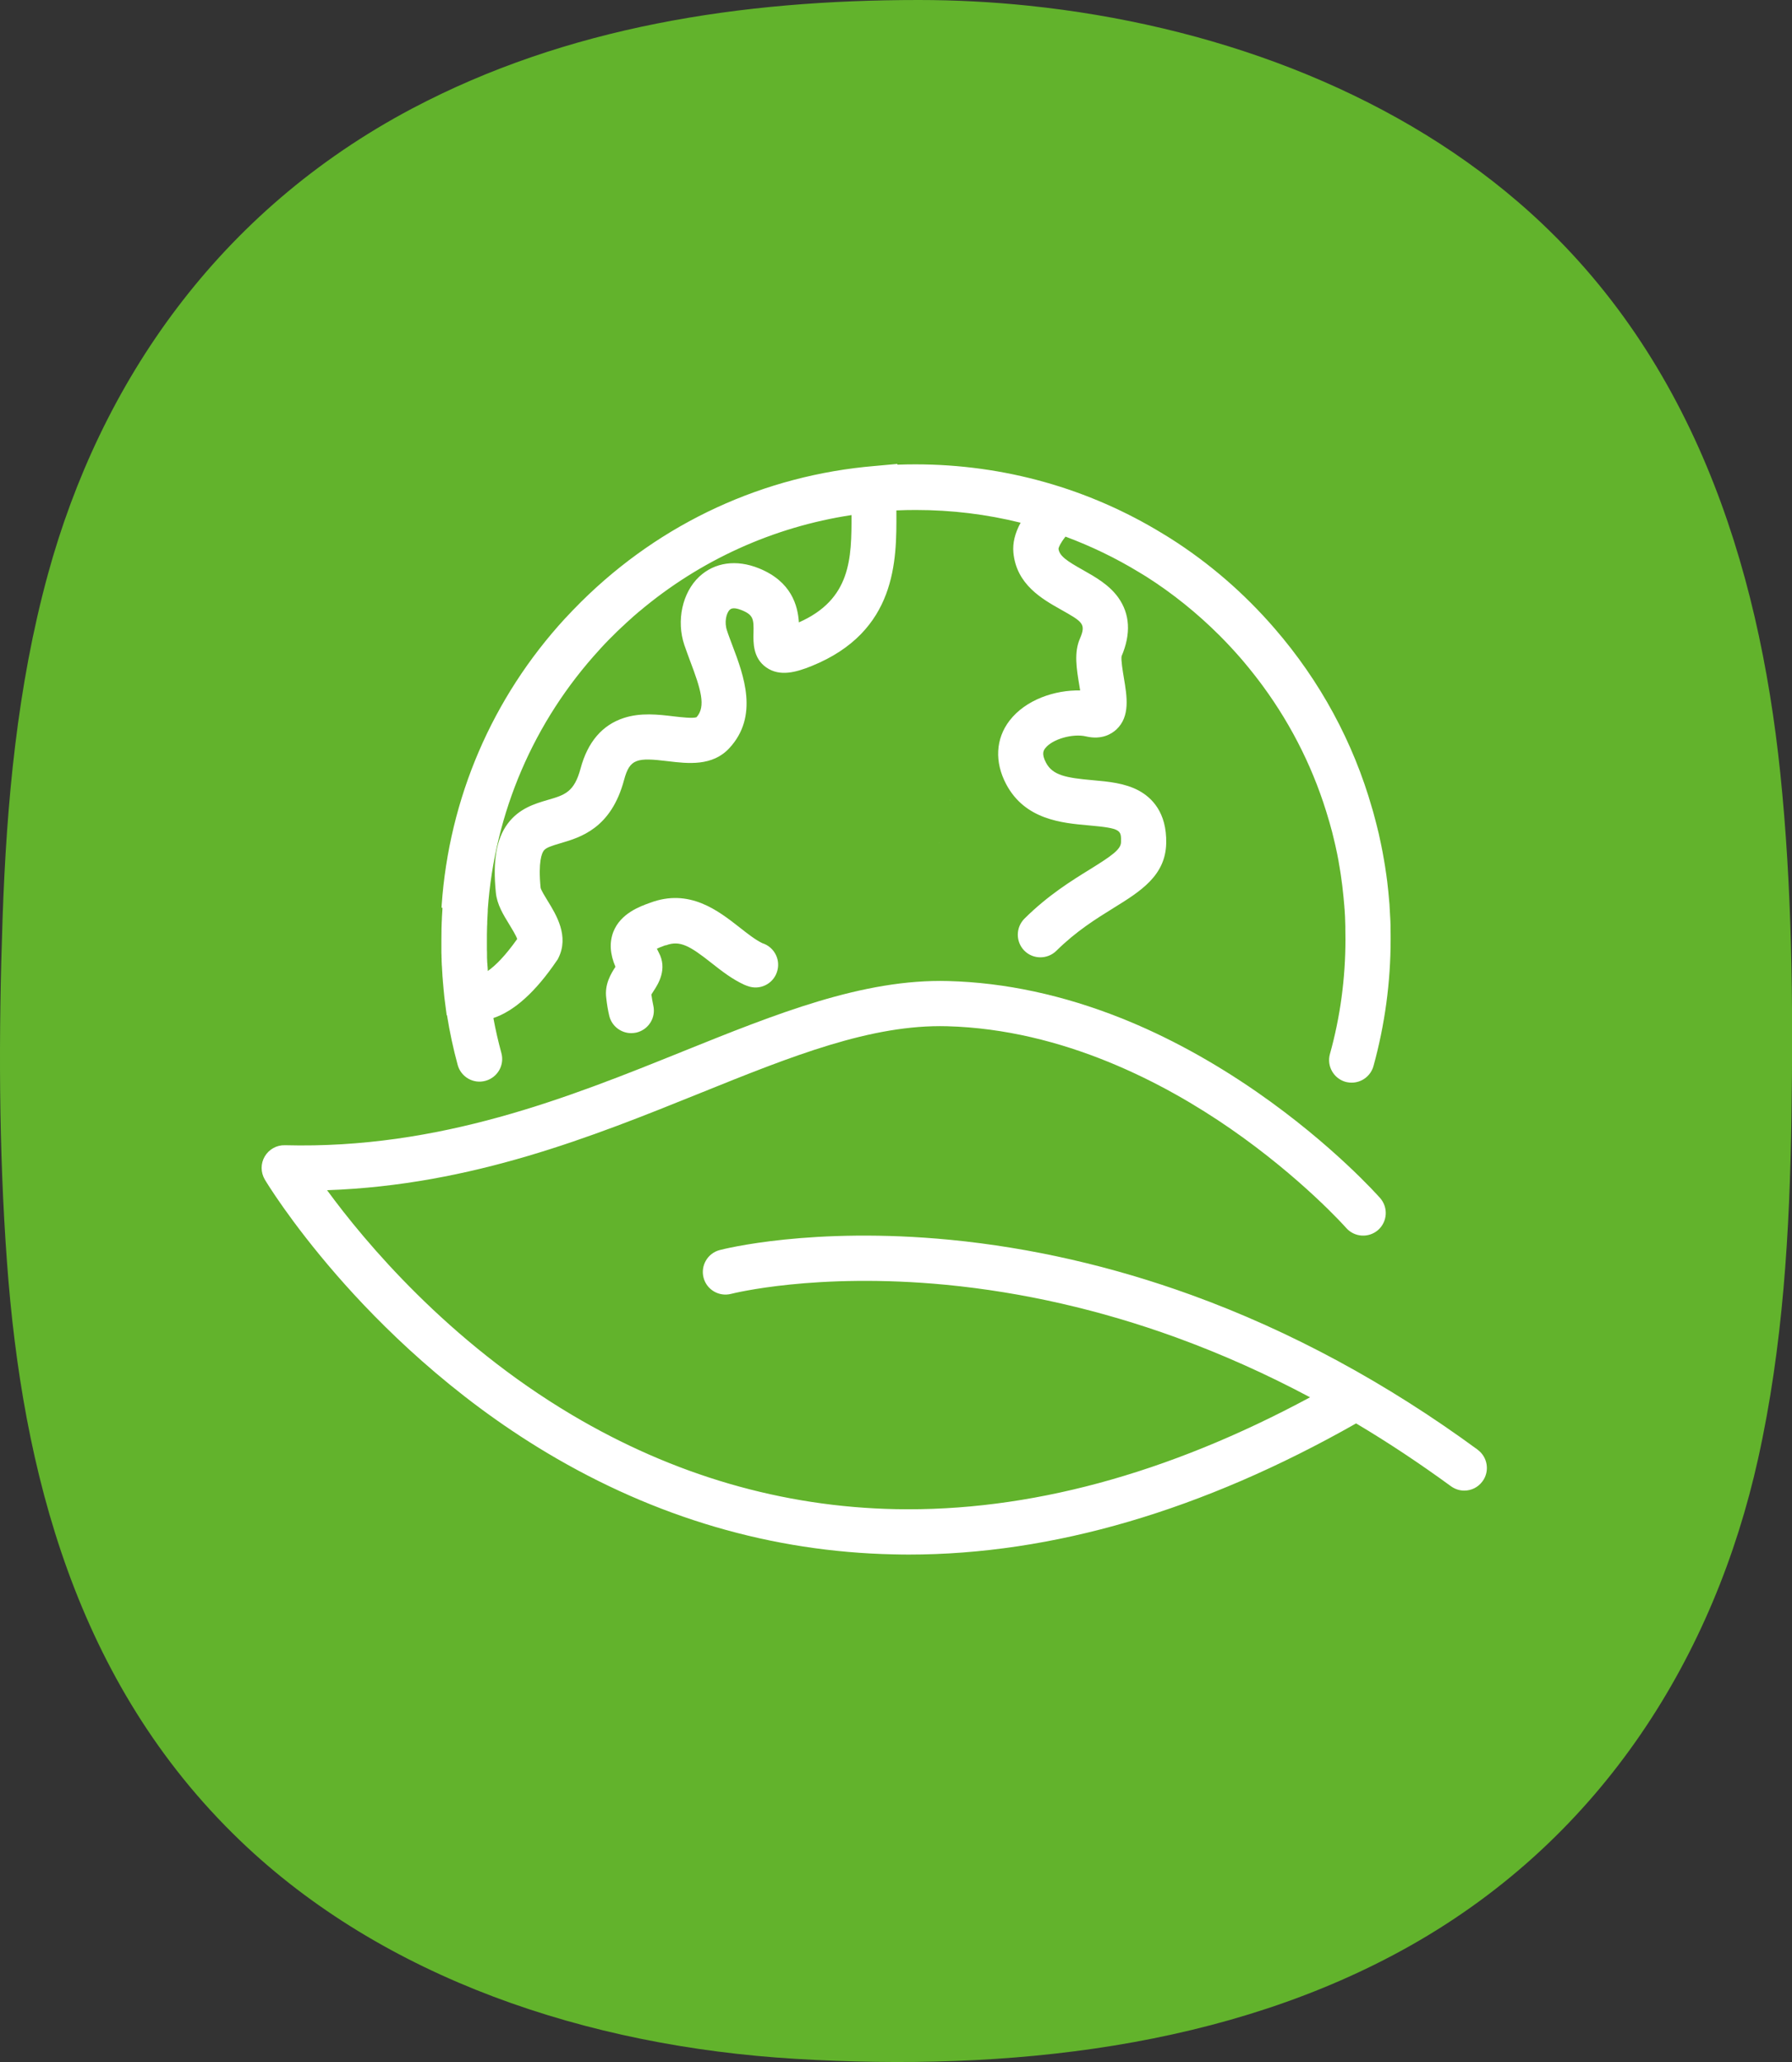
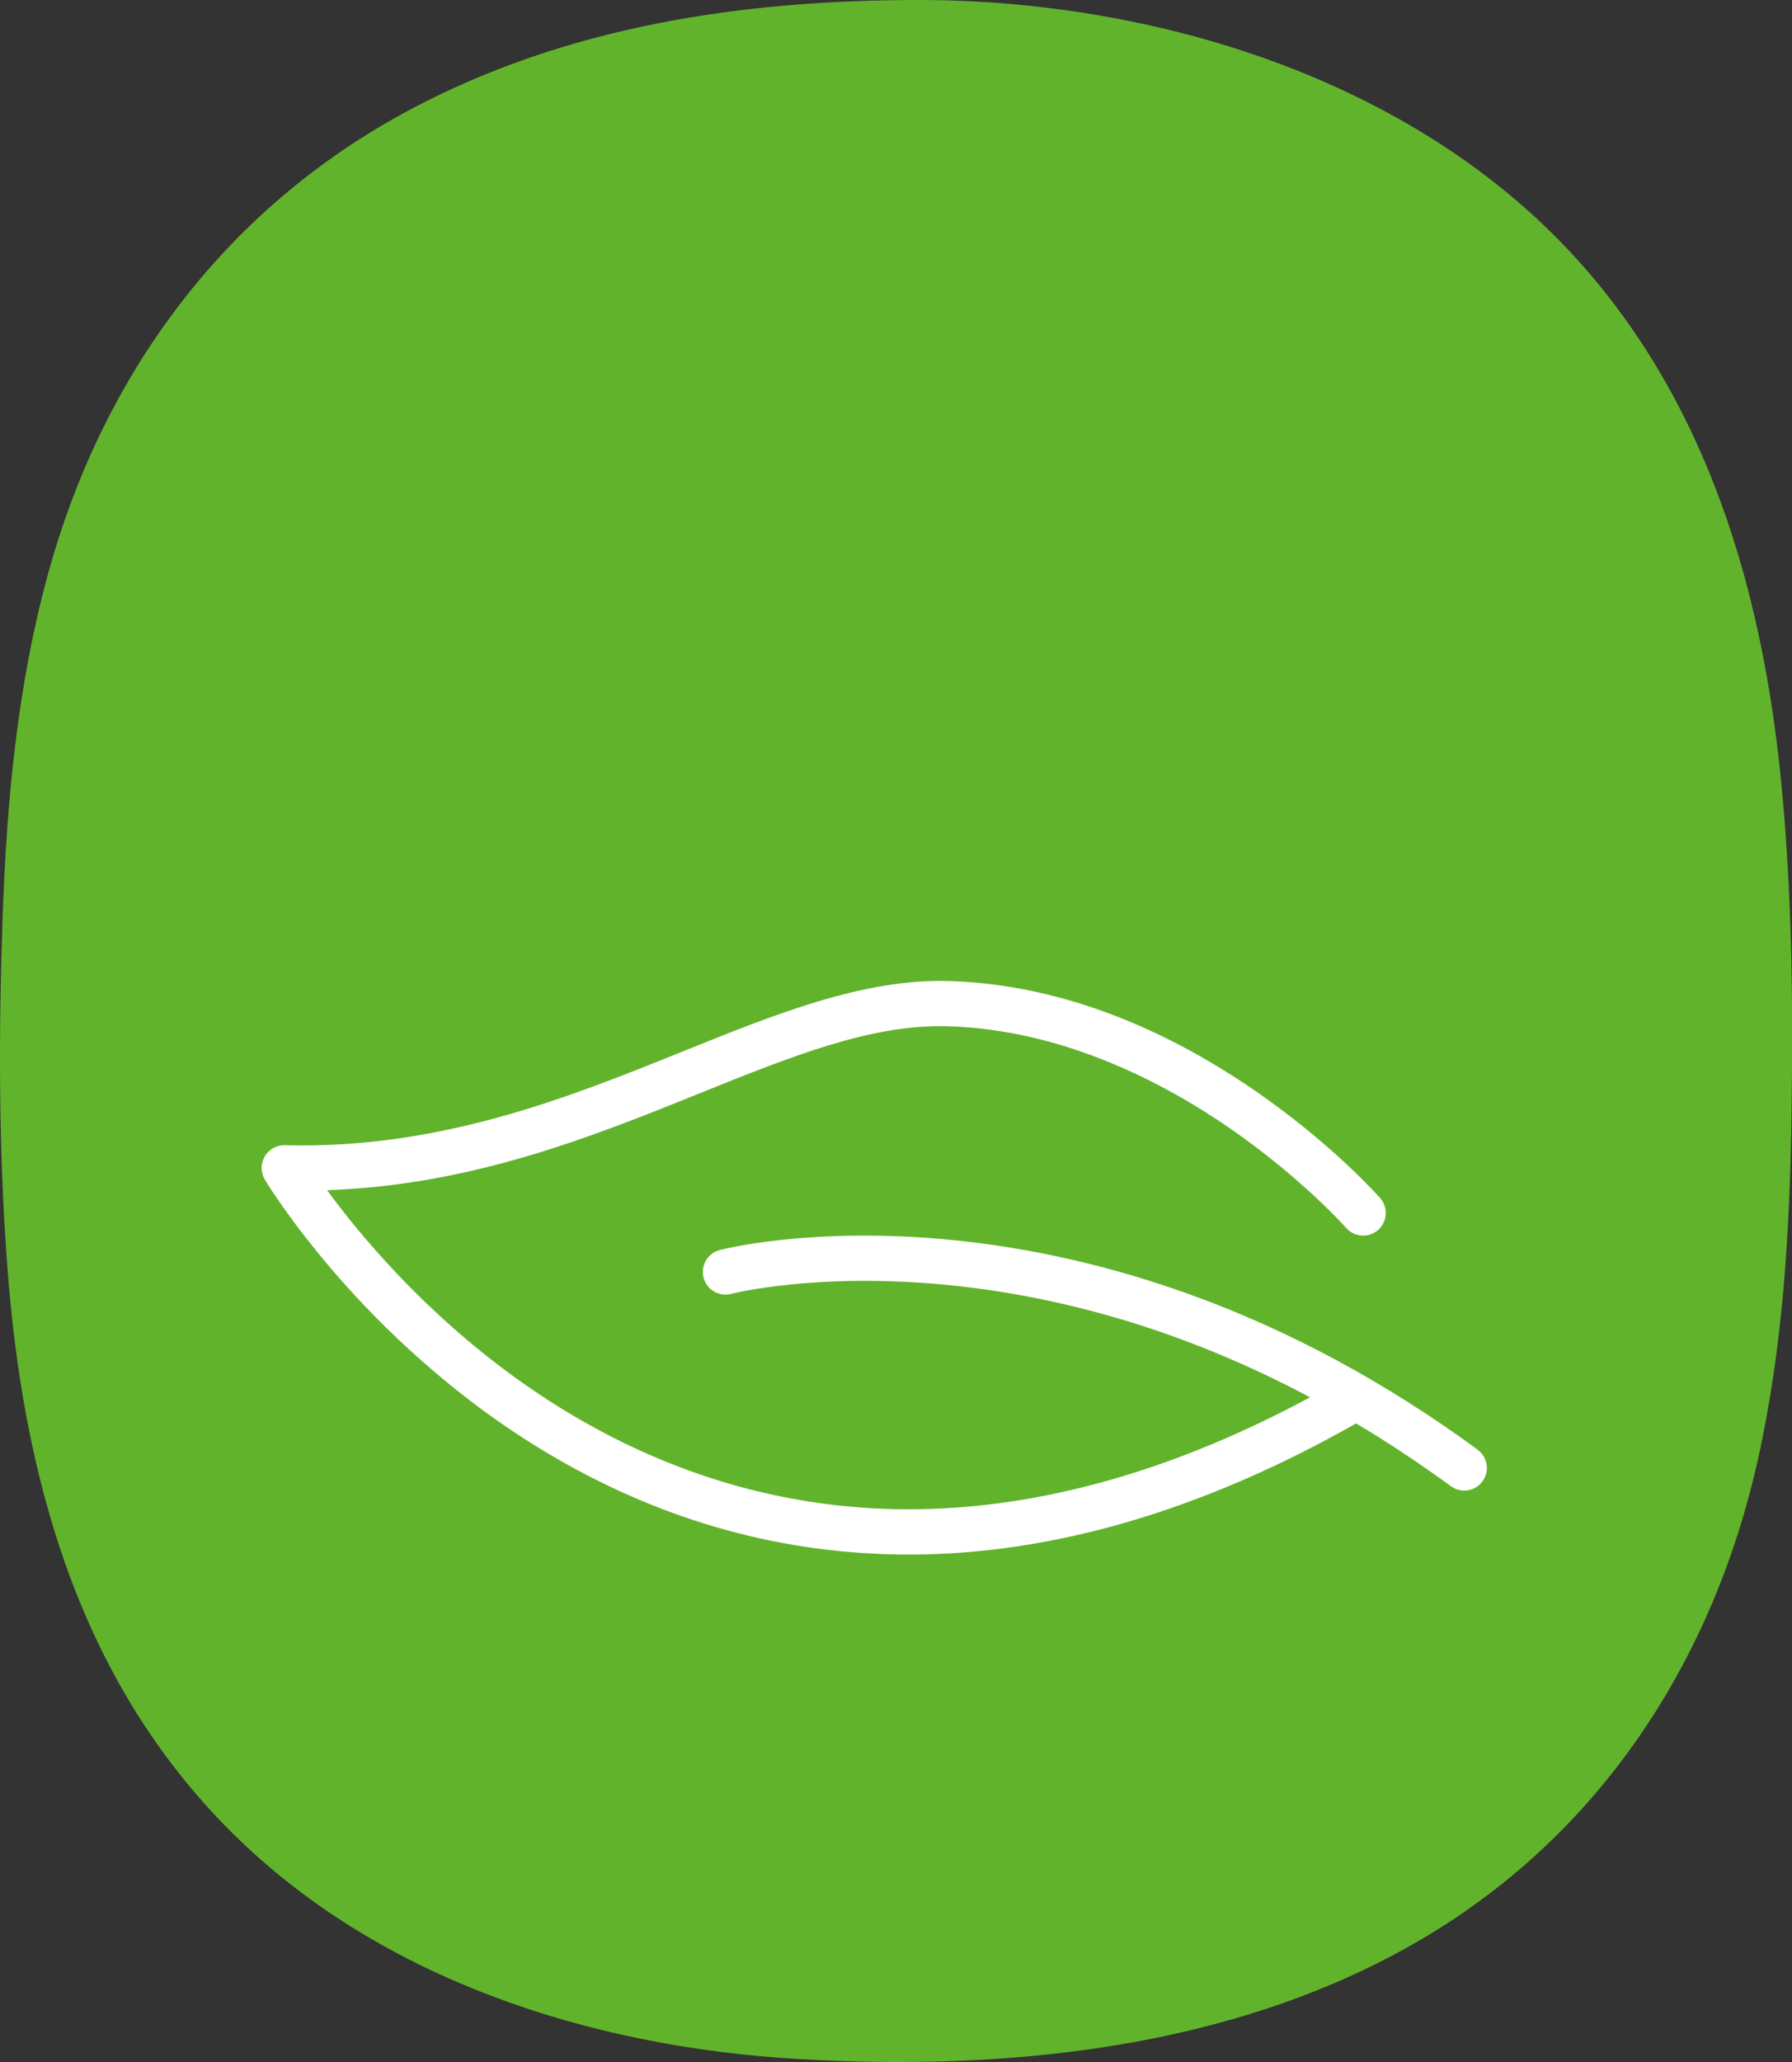
<svg xmlns="http://www.w3.org/2000/svg" id="Ebene_2" viewBox="0 0 166.17 191.17">
  <rect x="0" y="0" width="166.17" height="191.17" fill="#333333" stroke="none" />
  <defs>
    <style>.cls-1{fill:#fff;}.cls-1,.cls-2{stroke-width:0px;}.cls-2{fill:#62b32c;}</style>
  </defs>
  <g id="Ebene_1-2">
    <path class="cls-2" d="M85.2,0c-16.5,0-32.61,2.47-46.98,10.06C20.24,19.57,9.3,35.48,4.44,53.25,1.59,63.67.61,74.43.24,85.12c-.37,10.62-.37,21.31.41,31.92,1.41,19.29,6.39,38.98,21.6,53.58,13.3,12.78,32.21,19.09,51.51,20.25,19.63,1.18,40.18-.97,57.07-10.52,17.91-10.13,28.18-27,32.2-45.13,2.31-10.41,2.93-21.07,3.09-31.66.16-10.64.06-21.32-1.04-31.92-2.01-19.3-8.16-39.02-24.29-52.9C128.57,8.23,112.18,2.28,95.39.53c-3.38-.35-6.78-.53-10.19-.53Z" />
-     <path class="cls-1" d="M61.75,87.64c1.31-.5,2.25.08,4.23,1.64.94.74,1.91,1.5,3.05,2.02.16.07.33.13.51.18,1.12.29,2.27-.39,2.55-1.52.28-1.09-.35-2.19-1.4-2.52-.66-.32-1.37-.88-2.12-1.47-1.97-1.54-4.65-3.65-8.3-2.27-.9.32-2.73.97-3.4,2.7-.37.98-.31,2.04.2,3.23-.4.62-1.03,1.61-.85,2.91.06.56.15,1.1.27,1.61.22.97,1.09,1.63,2.04,1.63.15,0,.31-.02.47-.05,1.13-.26,1.84-1.38,1.58-2.51-.07-.32-.13-.67-.18-1.02.06-.1.14-.23.21-.33.4-.61,1.32-2.02.47-3.58-.07-.14-.13-.25-.17-.34.15-.07.39-.17.75-.3.02,0,.04-.01.06-.02Z" />
    <path class="cls-1" d="M87.1,78.12s.01,0,.02-.01c.02-.03-.02,0-.02.01Z" />
    <path class="cls-1" d="M88.1,74.21s0-.03-.01-.04c-.01,0-.02,0-.03,0l.05.04Z" />
    <polygon class="cls-1" points="75.88 56.11 75.87 56.12 75.88 56.11 75.88 56.11" />
-     <path class="cls-1" d="M41.03,84.18c-.02.28-.04.56-.05.84,0,.15-.01.3-.02.45,0,.2-.02.39-.02.59,0,.35-.01.71-.01,1.06,0,.24,0,.48,0,.72,0,.1,0,.2,0,.3,0,.14,0,.28.01.41,0,.12,0,.24.01.36,0,.12,0,.24.01.36,0,.12.01.24.02.35,0,.12.01.25.02.37,0,.11.02.21.02.32,0,.14.02.27.03.41,0,.09.02.19.02.28.01.15.03.3.04.45,0,.08.02.16.02.24.02.17.03.33.05.5,0,.07.02.14.02.21.01.11.03.22.04.33l.18,1.39h.03c.25,1.56.58,3.1.99,4.61.31,1.12,1.46,1.78,2.58,1.47,1.12-.31,1.78-1.46,1.47-2.58-.29-1.07-.54-2.15-.74-3.24,1.94-.65,3.91-2.42,5.88-5.32l.08-.11.06-.12c1.03-2.04-.19-4.02-.99-5.32-.24-.39-.59-.96-.65-1.2-.24-2.43.12-3.22.29-3.45.21-.28.72-.44,1.53-.68,1.88-.55,4.72-1.38,5.92-5.88.53-1.97,1.19-2.08,4.07-1.73,1.83.22,4.11.49,5.68-1.2,2.77-2.98,1.34-6.77.29-9.54-.18-.49-.36-.94-.5-1.38-.26-.76-.07-1.62.27-1.93.24-.23.73-.1,1.1.05,1.08.44,1.12.83,1.09,2.11-.02.87-.06,2.33,1.19,3.2,1.25.87,2.75.45,4.19-.13,7.92-3.2,7.89-9.83,7.87-14.22,0-.07,0-.14,0-.21.6-.03,1.2-.04,1.81-.04,3.32,0,6.57.4,9.71,1.18-.53.97-.75,1.89-.67,2.77.28,2.96,2.66,4.3,4.4,5.28,2.02,1.14,2.35,1.32,1.78,2.67-.58,1.3-.32,2.84-.07,4.34.02.15.05.32.08.49-2.33-.05-5.05.85-6.55,2.8-1.29,1.68-1.4,3.83-.31,5.89,1.75,3.3,5.17,3.6,7.66,3.82,3.02.27,3.01.44,2.99,1.56-.01.67-.89,1.28-2.89,2.52-1.73,1.07-3.88,2.4-6.06,4.56-.82.82-.83,2.14-.02,2.97.81.82,2.14.83,2.97.02,1.85-1.83,3.69-2.97,5.32-3.98,2.47-1.53,4.81-2.98,4.87-6,.06-2.87-1.35-4.23-2.55-4.88-1.29-.69-2.8-.83-4.27-.96-2.47-.22-3.7-.45-4.32-1.61-.46-.86-.21-1.18-.07-1.36.64-.83,2.54-1.38,3.77-1.09,1.48.35,2.4-.25,2.82-.64,1.29-1.21.99-3.04.69-4.81-.1-.61-.27-1.62-.21-1.98.89-2.09.78-3.92-.31-5.45-.85-1.18-2.13-1.9-3.26-2.54-1.48-.83-2.2-1.3-2.28-1.98.02-.14.18-.52.65-1.12,2.39.89,4.67,1.99,6.82,3.3.17.1.34.21.51.31.05.03.1.06.15.09,2.44,1.55,4.73,3.39,6.82,5.48.67.67,1.3,1.35,1.92,2.06.06.07.13.15.19.22.07.08.14.17.21.25.57.68,1.13,1.39,1.66,2.11,2.8,3.81,4.86,8.02,6.14,12.47.02.07.04.13.06.2.05.17.09.34.14.51.03.12.06.24.1.36.04.15.08.3.11.45.04.15.07.31.11.46.03.13.06.25.09.38.06.28.12.56.18.84.01.05.02.11.03.16.05.24.09.48.13.73.02.1.03.19.05.29.03.21.07.41.1.62.01.1.03.2.04.29.03.22.06.44.09.66.01.08.02.16.03.24.07.6.13,1.21.18,1.81,0,.09.01.17.02.26.01.22.03.43.04.65,0,.1.01.2.01.31,0,.21.02.43.02.64,0,.09,0,.19,0,.28,0,.3.01.61.01.91,0,3.61-.48,7.19-1.44,10.63-.31,1.12.35,2.27,1.46,2.58.05.01.09.02.14.03.14.03.28.04.42.04.92,0,1.76-.61,2.02-1.54,1.05-3.81,1.59-7.76,1.59-11.75,0-.34,0-.67-.01-1.01,0-.1,0-.21,0-.31,0-.24-.02-.47-.03-.71,0-.11-.01-.23-.02-.34-.01-.24-.03-.48-.04-.72,0-.1-.01-.2-.02-.29-.05-.67-.12-1.33-.2-2-.01-.1-.02-.19-.04-.29-.03-.24-.06-.47-.1-.7-.02-.12-.03-.23-.05-.35-.03-.22-.07-.44-.11-.66-.02-.11-.04-.23-.06-.34-.04-.25-.09-.49-.14-.74-.02-.1-.04-.2-.06-.3-.06-.28-.12-.56-.18-.84-.03-.16-.07-.31-.11-.47-.04-.15-.07-.3-.11-.45-.04-.18-.09-.36-.14-.54-.03-.11-.06-.23-.09-.34-.05-.21-.11-.41-.17-.62-.01-.04-.03-.09-.04-.13-1.74-6.11-4.81-11.79-9.05-16.68-2.82-3.26-6.07-6.07-9.67-8.35-.1-.06-.19-.12-.29-.18-.14-.09-.27-.17-.41-.25-6.84-4.18-14.71-6.42-22.93-6.42-.56,0-1.12.01-1.67.03v-.07s-2.09.19-2.09.19c-10.26.86-19.8,5.24-27.2,12.56-.03.03-.06.05-.08.08-.03.03-.06.06-.09.09-.17.17-.34.35-.51.52-.04.04-.09.09-.13.13-.21.22-.42.44-.63.67-.02.02-.04.04-.06.06,0,0-.01.01-.02.02-6.77,7.37-10.76,16.68-11.45,26.63,0,.06,0,.12-.01.18ZM78.96,47.73c.01,4.04-.04,7.83-4.88,9.97-.1-1.56-.69-3.79-3.7-5.01-2.1-.85-4.12-.56-5.55.78-1.56,1.47-2.13,4.08-1.37,6.33.17.51.37,1.02.55,1.52.96,2.54,1.48,4.17.58,5.17-.33.13-1.45,0-2.13-.08-1.42-.17-3.04-.36-4.61.15-2,.65-3.35,2.22-4.01,4.67-.59,2.21-1.46,2.47-3.05,2.93-1.19.35-2.66.78-3.72,2.21-1.04,1.41-1.39,3.44-1.09,6.39.11,1.1.69,2.04,1.25,2.95.24.39.61,1,.73,1.34-1.09,1.54-2.01,2.47-2.73,2.97,0-.03,0-.07,0-.1,0-.14-.02-.28-.03-.42,0-.09-.01-.18-.02-.27,0-.15-.01-.31-.02-.46,0-.08,0-.16,0-.23,0-.17,0-.34-.01-.51,0-.06,0-.13,0-.19,0-.23,0-.47,0-.7,0-.32,0-.64.01-.96,0-.18.01-.36.02-.54,0-.13,0-.27.01-.4.01-.25.03-.51.04-.76,0-.05,0-.11,0-.16.63-8.96,4.25-17.43,10.36-24.09.02-.02.04-.05.06-.07.52-.57,1.06-1.12,1.62-1.66.05-.04.09-.09.14-.13.16-.15.31-.3.47-.44.06-.06.12-.11.18-.17.17-.15.34-.31.51-.46.04-.04.09-.08.13-.12.19-.17.39-.34.58-.5,0,0,.01,0,.02-.01,5.61-4.73,12.4-7.82,19.67-8.92Z" />
    <path class="cls-1" d="M137.04,134.41c-8.44-6.19-17.37-11.02-26.55-14.35-7.36-2.67-14.88-4.39-22.37-5.12-12.82-1.24-21.04.86-21.38.95-1.12.29-1.79,1.44-1.5,2.56.29,1.12,1.44,1.79,2.56,1.5.08-.02,7.83-2,19.92-.84,7.14.69,14.32,2.33,21.34,4.88,4.2,1.53,8.35,3.38,12.42,5.55-13.24,7.13-26.15,10.61-38.42,10.37-10.51-.21-20.6-3.15-30.01-8.73-11.53-6.84-19.23-16.07-22.72-20.84,13.44-.47,24.61-4.97,34.57-8.99,8.52-3.44,15.89-6.4,22.93-6.21,10.78.29,20.23,5.32,26.26,9.49,6.59,4.56,10.66,9.11,10.74,9.21.77.87,2.09.95,2.96.19.87-.77.95-2.09.19-2.96-.18-.2-4.39-4.95-11.41-9.82-4.13-2.86-8.38-5.18-12.63-6.87-5.36-2.13-10.74-3.29-16-3.43-7.91-.22-16.02,3.06-24.61,6.52-10.56,4.26-22.53,9.08-36.91,8.7-.77-.02-1.48.38-1.87,1.04-.39.66-.38,1.48,0,2.13.09.16,2.33,3.88,6.67,8.87,4,4.6,10.63,11.19,19.52,16.49,10.04,5.99,20.84,9.16,32.1,9.4.47.01.94.02,1.41.02,13.33,0,27.28-4.09,41.5-12.16,2.98,1.77,5.91,3.72,8.79,5.82.37.27.81.41,1.24.41.65,0,1.28-.3,1.69-.86.69-.93.48-2.25-.45-2.93Z" />
  </g>
</svg>